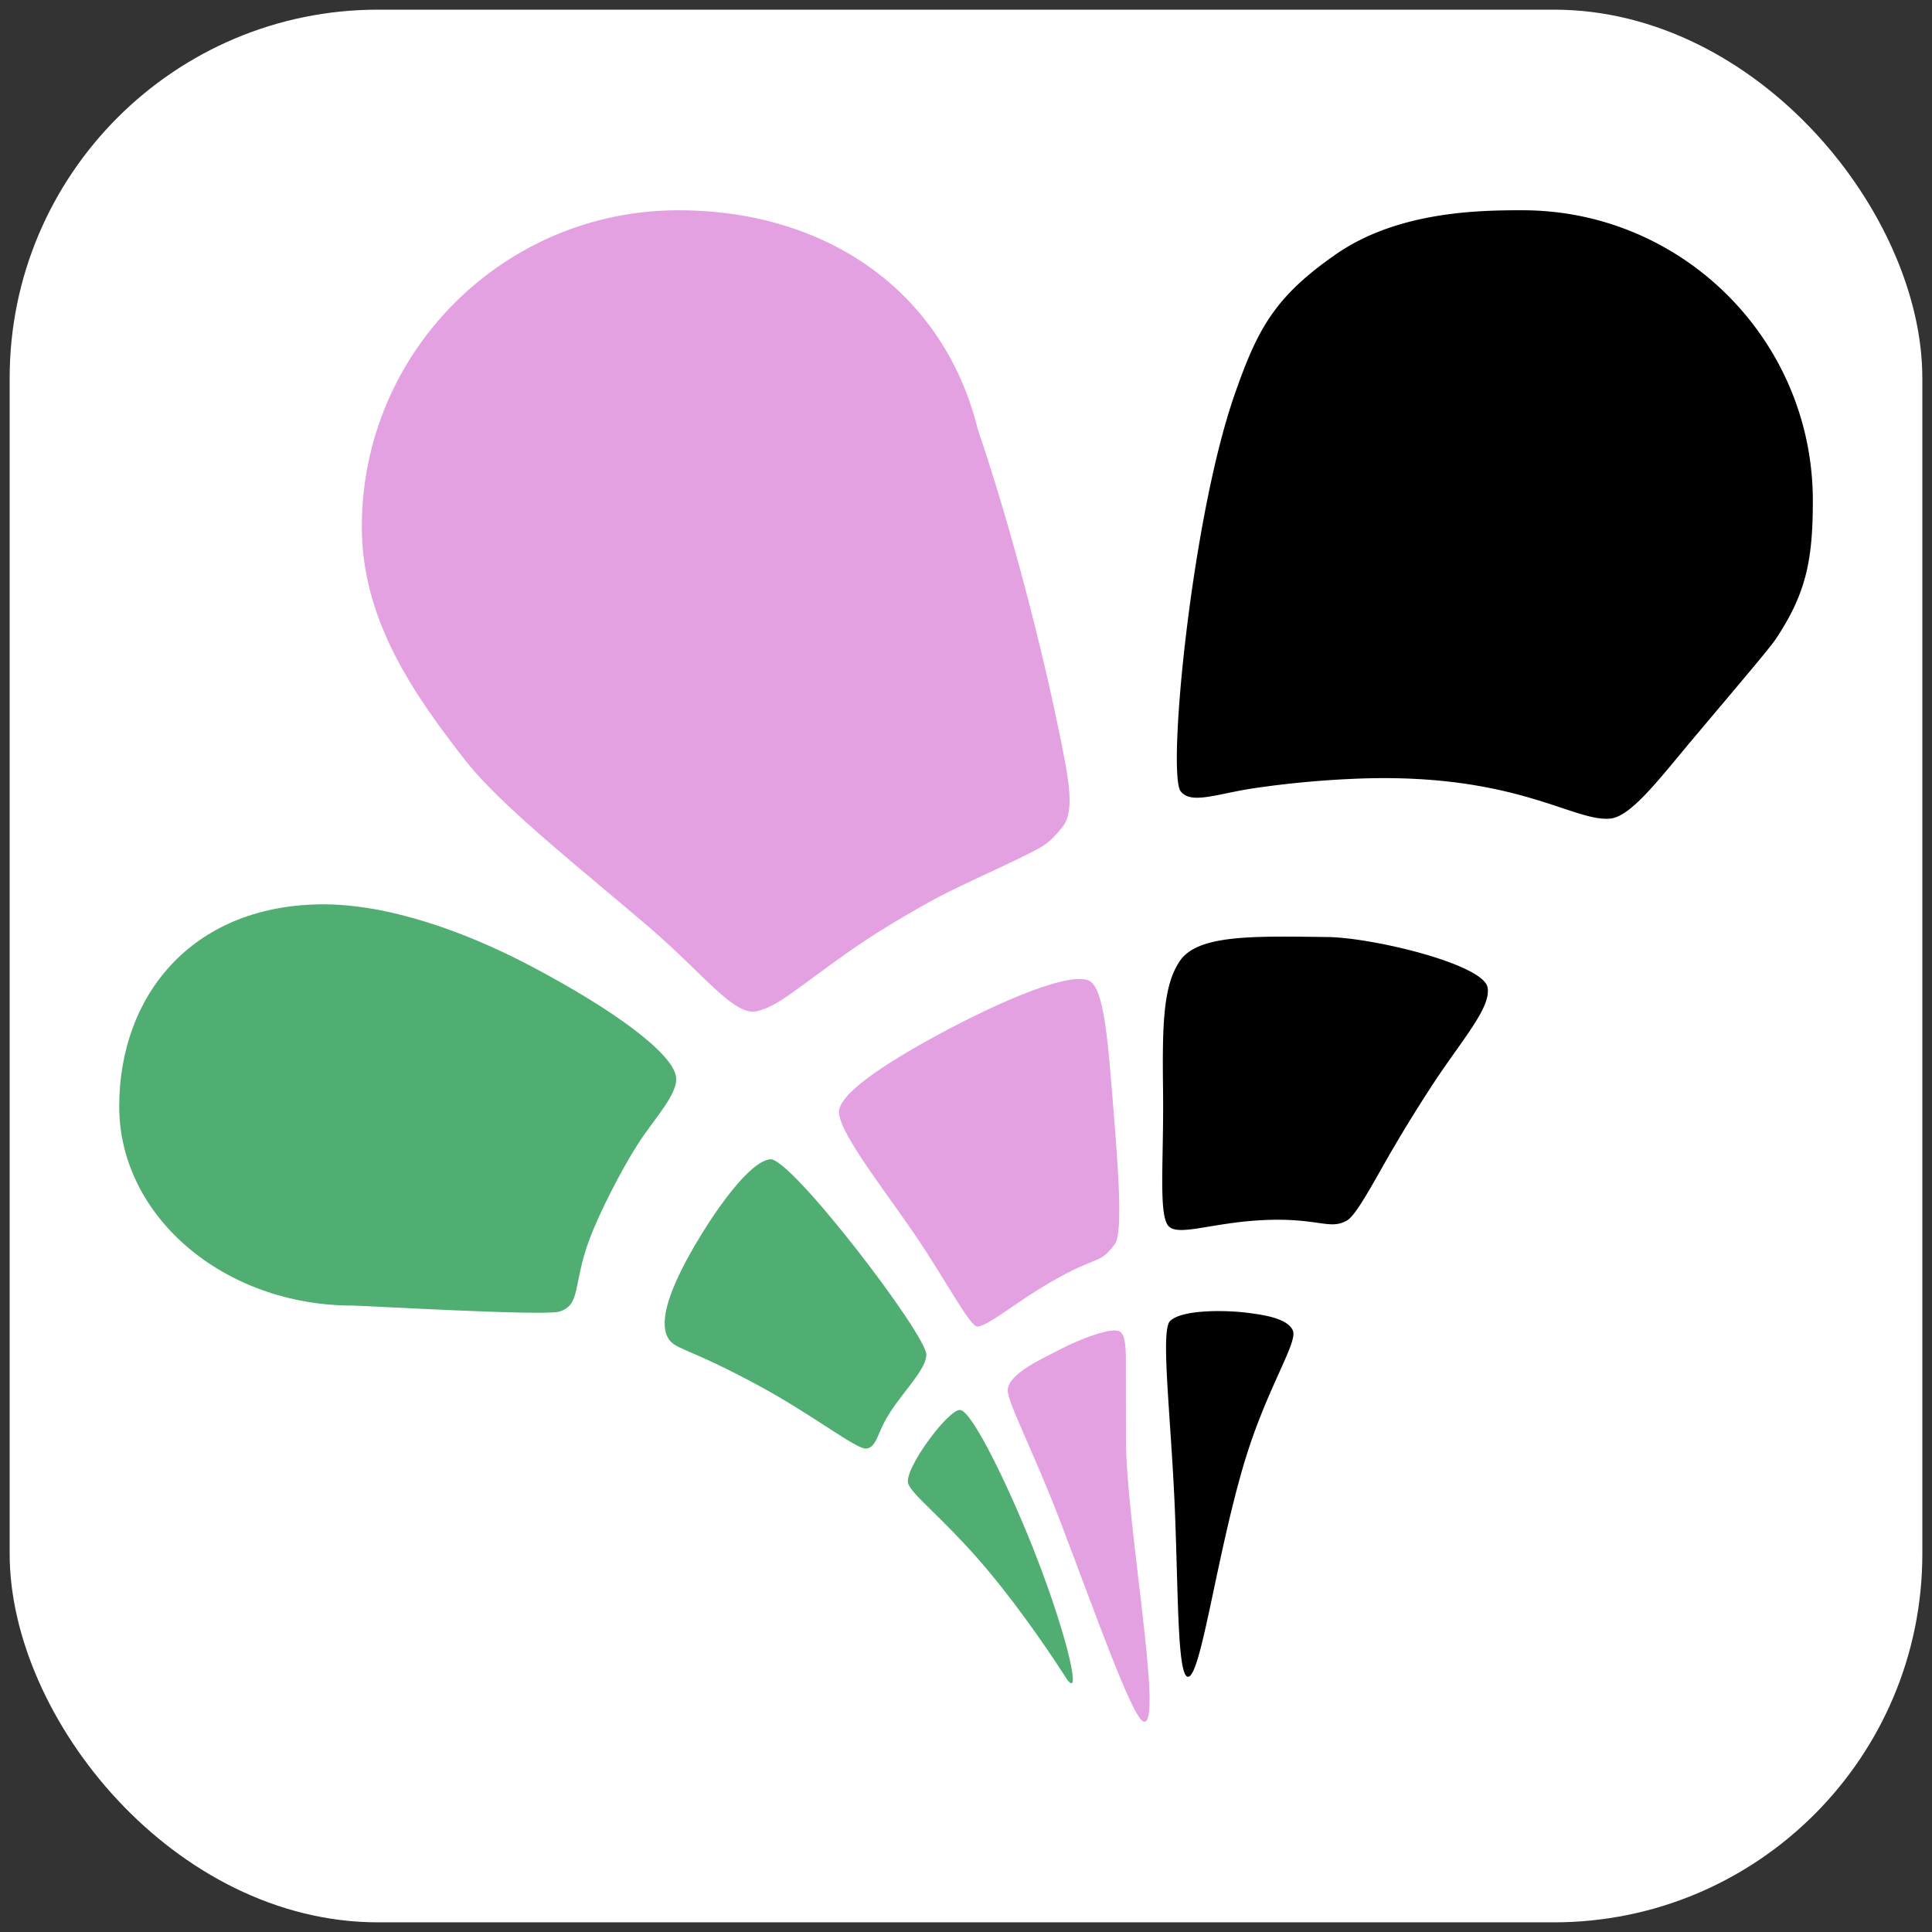
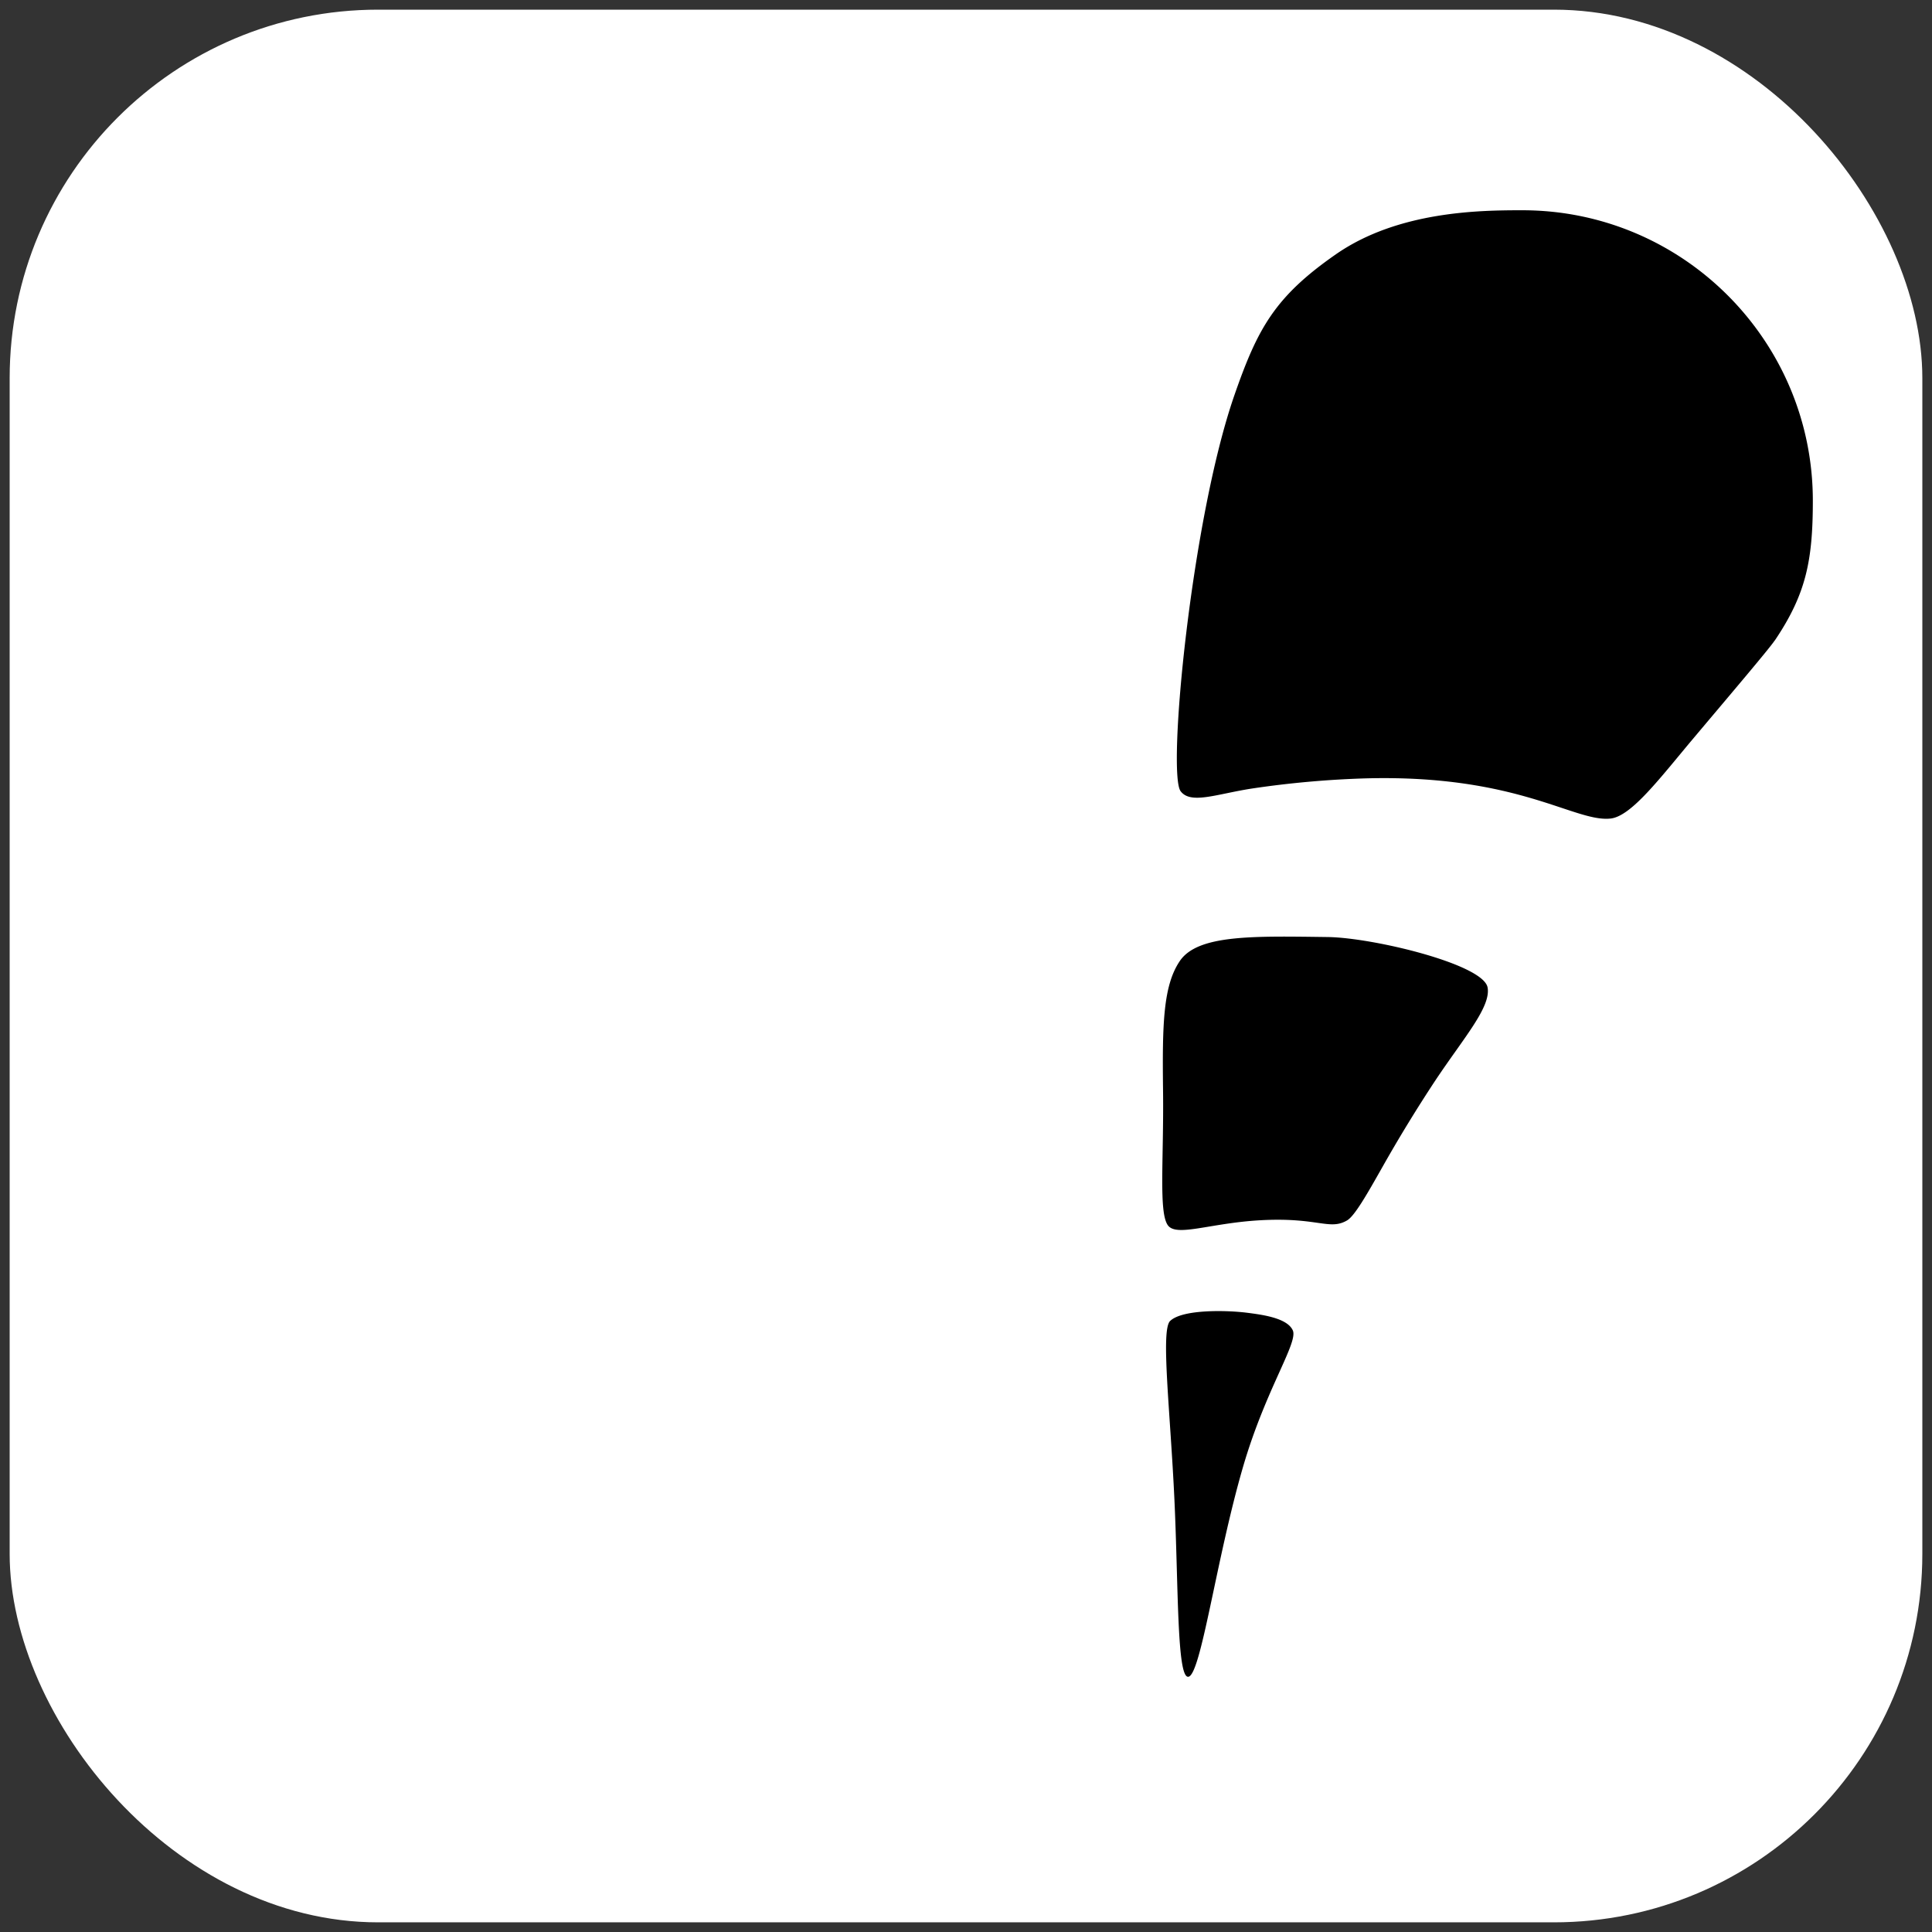
<svg xmlns="http://www.w3.org/2000/svg" viewBox="0 0 100 100">
  <rect x="0" y="0" width="100" height="100" fill="#333333" stroke="none" />
  <rect x=".5" y=".5" width="99" height="99" rx="19.071" ry="19.071" fill="#fff" />
  <g fill-rule="evenodd">
-     <path d="M28.934 67.891c-.768.233-10.163-.315-10.686-.315-6.666 0-12.078-4.618-12.078-10.306s3.7-10.357 10.367-10.461c3.454-.054 7.509 1.382 10.976 3.215 4.345 2.295 7.212 4.451 7.467 5.65.19.89-1.069 2.151-1.963 3.542-.871 1.354-2.013 3.596-2.521 4.971-.859 2.318-.41 3.358-1.56 3.706h-.001Zm26.221 18.921c-1.135-1.767-2.868-4.244-4.615-6.218-1.876-2.122-3.315-3.219-3.53-3.794-.265-.705 2.081-3.886 2.693-3.82.635.068 2.632 4.211 3.952 7.624 1.628 4.208 2.389 7.593 1.5 6.209h.001Zm-15.293-26.81c1.063-.122 8.129 9.128 8.086 10.125-.024.564-.611 1.259-1.106 1.915-.225.298-.71.895-1.058 1.549-.376.705-.468 1.349-.956 1.388-.5.04-2.728-1.717-5.448-3.199-3.9-2.124-4.486-1.893-4.833-2.586-.429-.855.107-2.495 1.441-4.774.996-1.701 2.777-4.291 3.874-4.417h.001Z" fill="#50ae72" />
    <path d="M91.861 33.149c-.298.443-2.229 2.714-4.177 5.027-1.752 2.08-3.24 4.078-4.326 4.192-1.87.198-4.751-2.274-12.585-2.082a50 50 0 0 0-5.983.53c-1.839.286-3.158.83-3.681.137-.705-.934.554-14.087 2.784-20.5 1.2-3.452 2.09-5.093 5.259-7.295 3.235-2.247 7.516-2.275 9.646-2.275 8.297 0 15.034 6.737 15.034 15.034 0 3.104-.353 4.835-1.968 7.233h-.001Zm-30.354 53.64c-.597.068-.51-4.682-.719-9.168-.212-4.58-.717-8.77-.223-9.247.637-.615 2.939-.56 3.986-.426.74.096 2.083.26 2.367.919.275.641-1.409 3.052-2.574 7.043-1.398 4.793-2.18 10.804-2.838 10.879m15.492-35.678c.18 1.014-1.222 2.588-2.702 4.809a76 76 0 0 0-2.763 4.522c-.782 1.383-1.418 2.499-1.81 2.727-.919.534-1.513-.182-4.521-.007-2.583.149-4.314.876-4.756.255-.48-.677-.204-3.415-.247-6.976-.041-3.41.001-5.416.866-6.696.928-1.374 3.773-1.295 7.654-1.244 2.337.029 8.065 1.405 8.278 2.611Z" />
-     <path d="M24.142 39.429c-2.739-3.492-5.414-7.34-5.414-12.165 0-9.041 7.341-16.381 16.381-16.381 7.677 0 13.728 4.193 15.499 11.326 1.761 5.194 3.302 11.257 4.176 15.498.553 2.683.87 4.29.197 5.111-.76.927-.915.964-2.407 1.697-1.023.503-3.241 1.485-4.403 2.131-2.848 1.586-4.07 2.485-5.269 3.351-1.905 1.376-2.704 2.086-3.696 2.337-1.193.302-2.709-1.85-5.565-4.304-3.342-2.872-7.669-6.27-9.498-8.603m35.04 49.679c-.595-.22-2.549-5.762-4.285-10.31-1.416-3.706-2.779-6.257-2.736-6.861.059-.827 1.635-1.533 2.657-2.066 1.101-.574 2.74-1.194 3.138-.952.328.199.325.963.319 2.092-.005 1.171.007 2.628.007 3.594 0 4.15 1.977 14.9.898 14.502h.001Zm-2.816-38.348c.8.386.986 3.234 1.264 6.66.248 3.055.497 6.4.076 6.973-.878 1.191-.883.437-4.032 2.398-1.211.754-2.675 1.898-3.086 1.875-.37-.021-1.449-2.045-2.871-4.214-1.59-2.426-4.264-5.711-4.293-6.876-.024-.934 2.297-2.481 5.111-4.006 3.397-1.841 6.867-3.274 7.833-2.808h-.001Z" fill="#e3a1e1" />
  </g>
</svg>